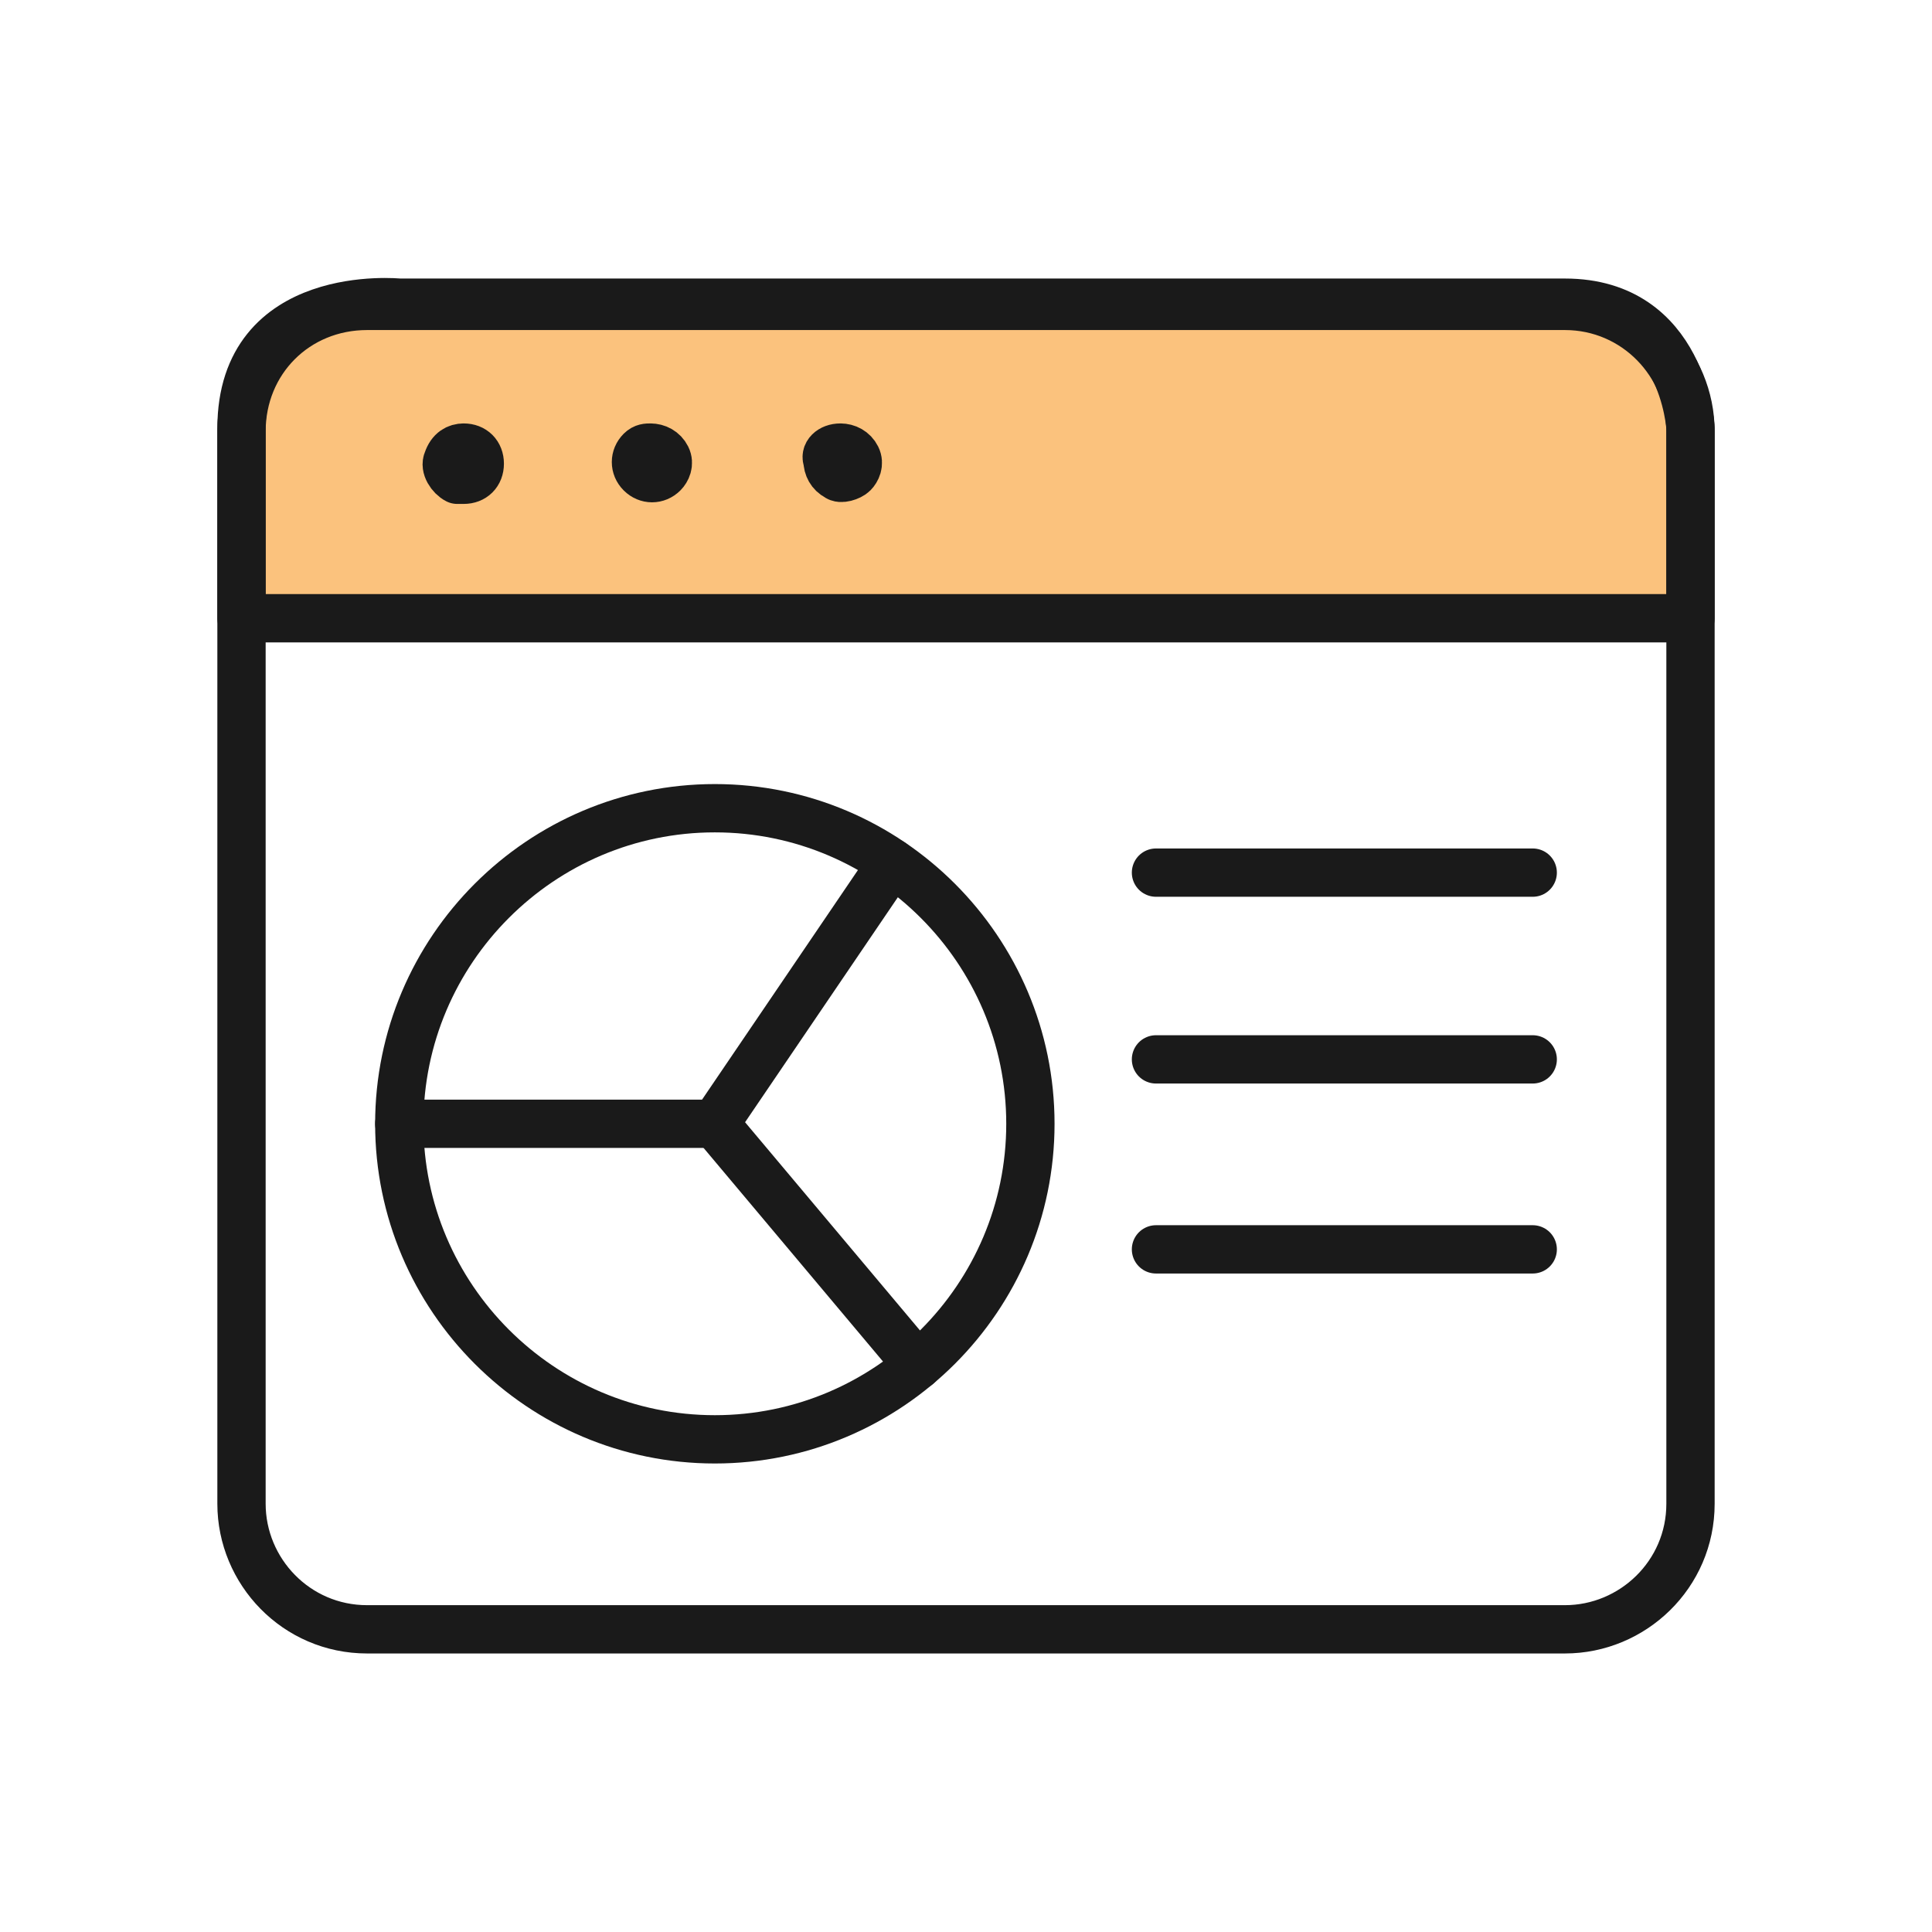
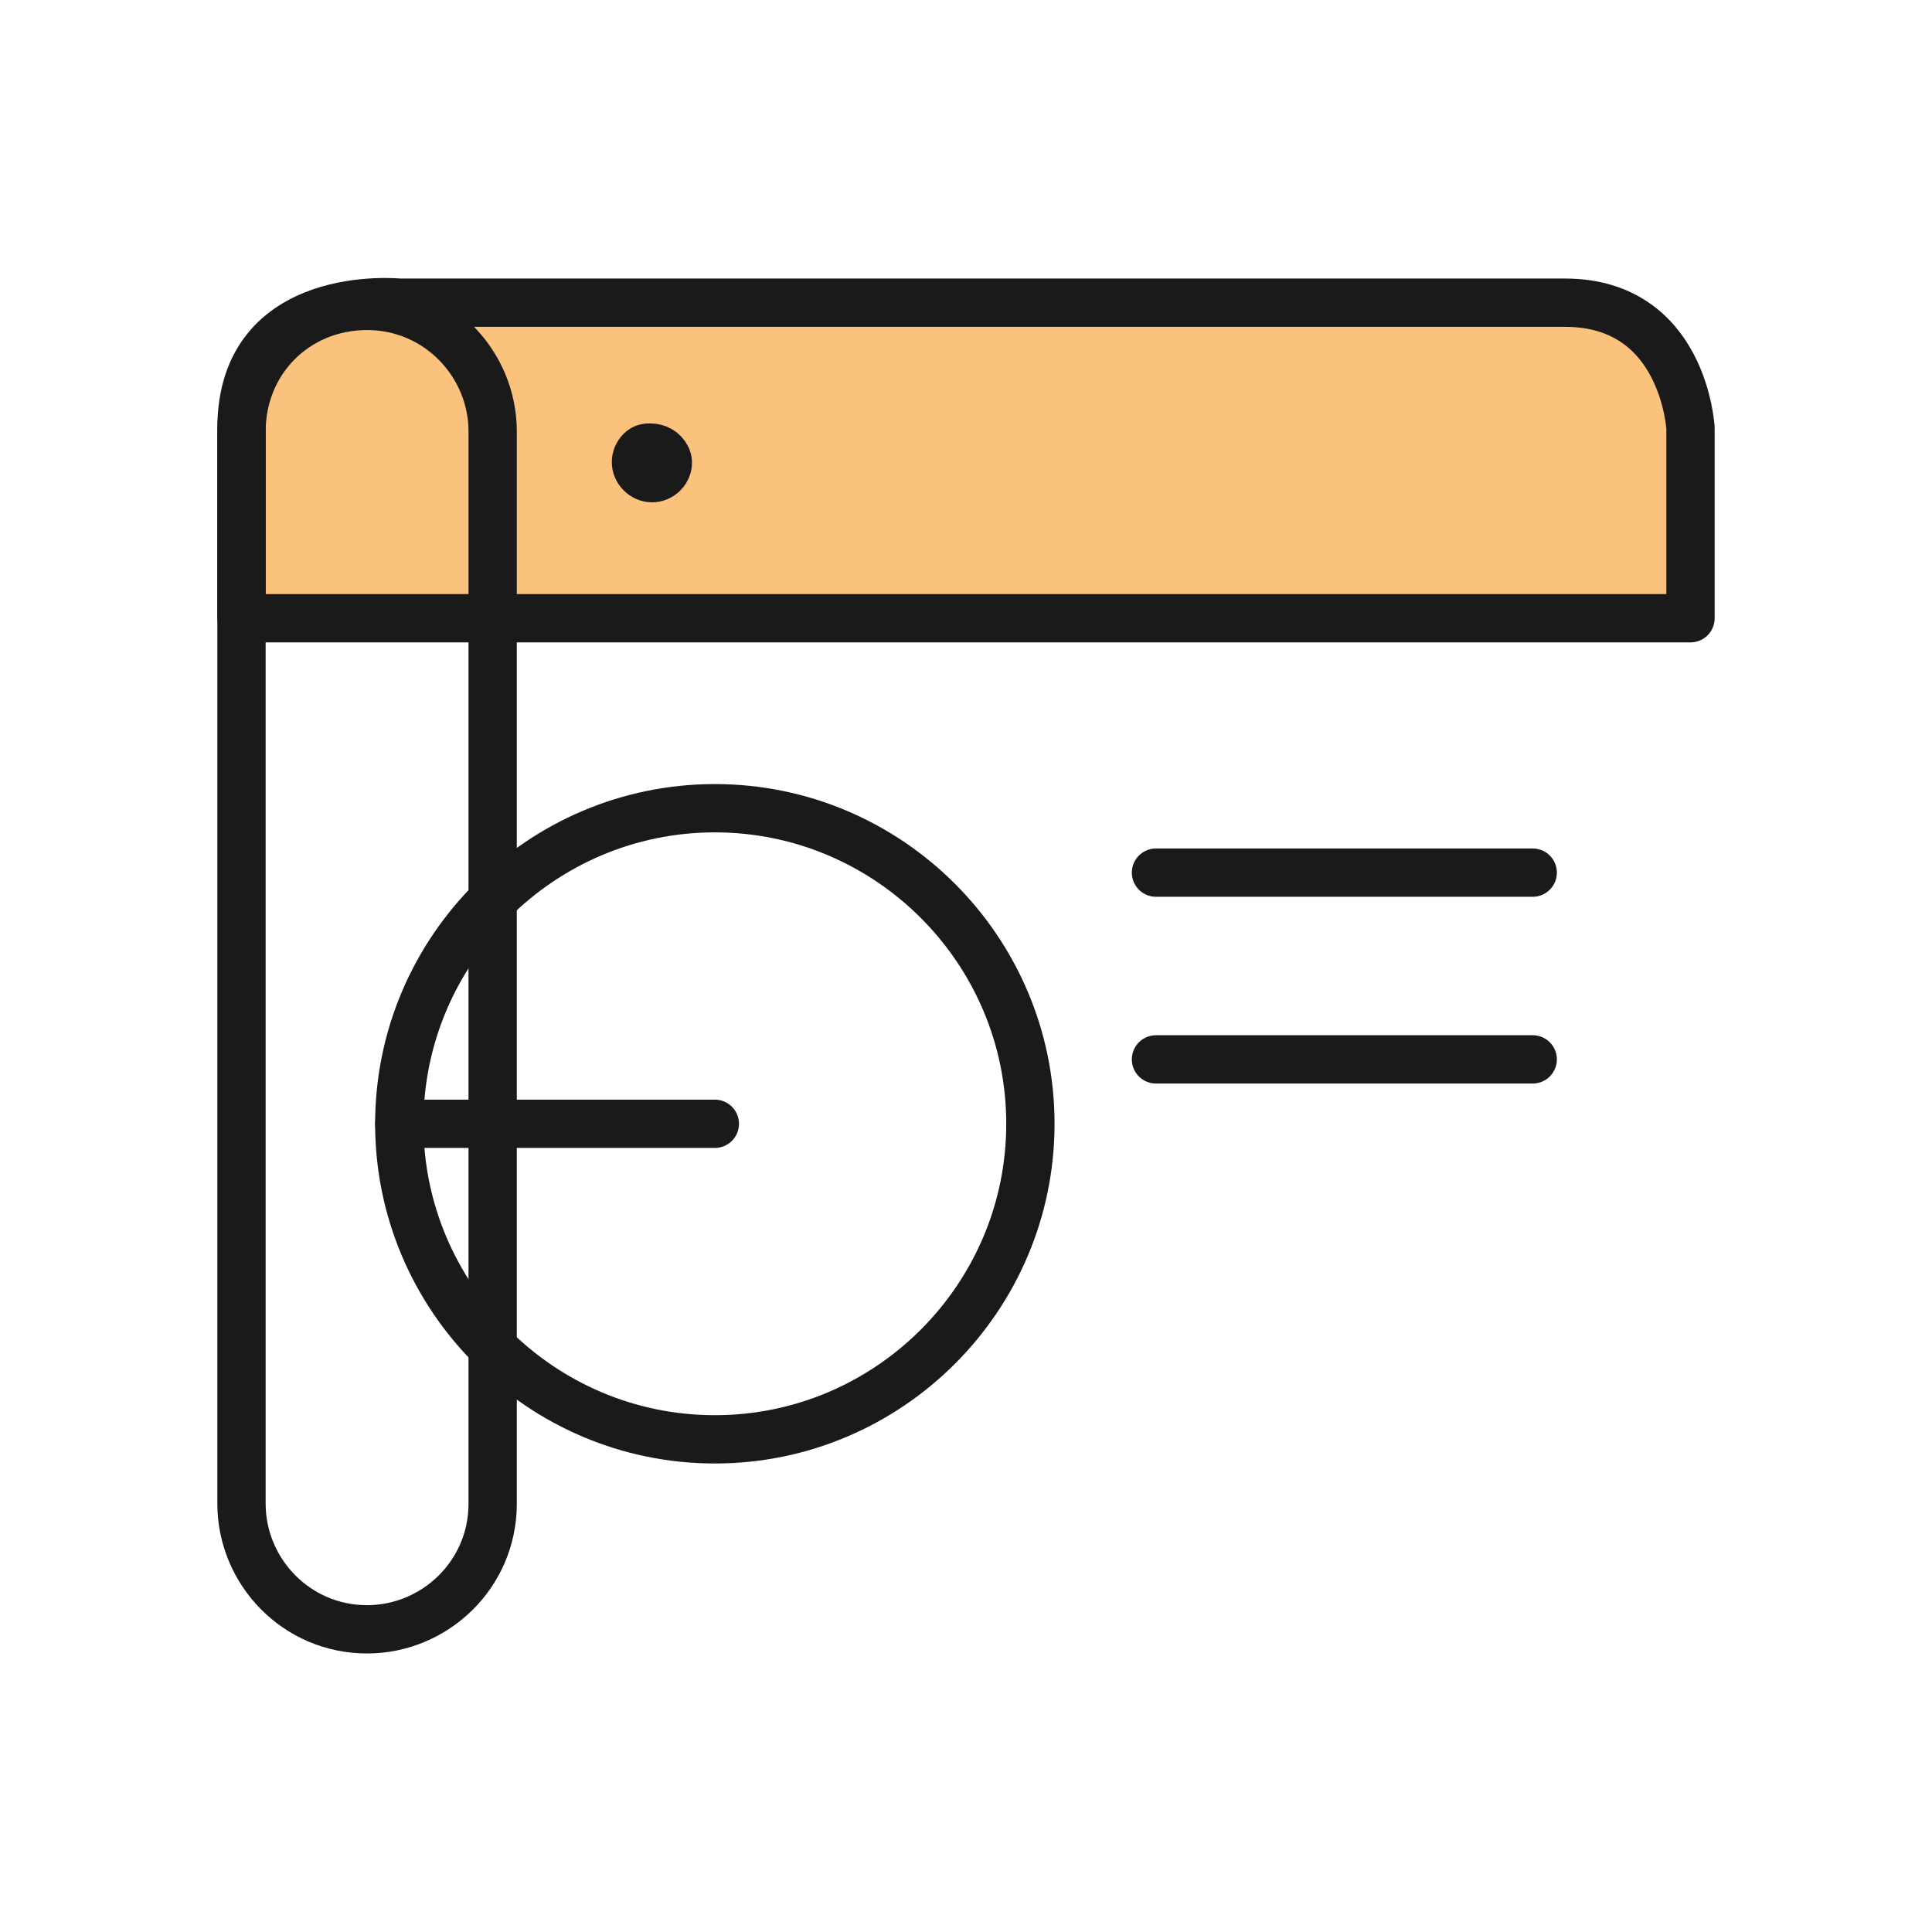
<svg xmlns="http://www.w3.org/2000/svg" version="1.1" id="Layer_1" x="0px" y="0px" viewBox="0 0 60 60" style="enable-background:new 0 0 60 60;" xml:space="preserve">
  <style type="text/css">
	.st0{fill:#FBC27D;stroke:#1A1A1A;stroke-width:1.5;stroke-linecap:round;stroke-linejoin:round;}
	.st1{fill:none;stroke:#1A1A1A;stroke-width:1.5;stroke-linecap:round;stroke-linejoin:round;}
</style>
  <g id="Artwork">
    <g id="Programming-Apps-Websites_Apps_app-window-pie-chart">
      <g id="Group_224">
        <g id="app-window-pie-chart">
          <path id="Shape_1504" class="st0" d="M7.5,19.2h45v-5.9c0,0-0.2-3.9-3.9-3.9H12.4c0,0-4.9-0.5-4.9,3.9V19.2z" />
-           <path id="Rectangle-path_156" class="st1" d="M7.5,13.4c0-2.2,1.7-3.9,3.9-3.9c0,0,0,0,0,0h37.2c2.2,0,3.9,1.8,3.9,3.9      c0,0,0,0,0,0v33.3c0,2.2-1.8,3.9-3.9,3.9H11.4c-2.2,0-3.9-1.8-3.9-3.9V13.4z" />
-           <path id="Shape_1505" class="st1" d="M14.4,13.9c0.3,0,0.5,0.2,0.5,0.5s-0.2,0.5-0.5,0.5c-0.1,0-0.1,0-0.2,0      c-0.2-0.1-0.4-0.4-0.3-0.6C14,14,14.2,13.9,14.4,13.9" />
+           <path id="Rectangle-path_156" class="st1" d="M7.5,13.4c0-2.2,1.7-3.9,3.9-3.9c0,0,0,0,0,0c2.2,0,3.9,1.8,3.9,3.9      c0,0,0,0,0,0v33.3c0,2.2-1.8,3.9-3.9,3.9H11.4c-2.2,0-3.9-1.8-3.9-3.9V13.4z" />
          <path id="Shape_1506" class="st1" d="M20.2,13.9c0.2,0,0.4,0.1,0.5,0.3c0.1,0.2,0,0.4-0.1,0.5c-0.2,0.2-0.5,0.2-0.7,0      c-0.2-0.2-0.2-0.5,0-0.7C20,13.9,20.1,13.9,20.2,13.9" />
-           <path id="Shape_1507" class="st1" d="M26.1,13.9c0.2,0,0.4,0.1,0.5,0.3c0.1,0.2,0,0.4-0.1,0.5c-0.1,0.1-0.4,0.2-0.5,0.1      c-0.2-0.1-0.3-0.3-0.3-0.5C25.6,14.1,25.8,13.9,26.1,13.9" />
          <path id="Oval_109" class="st1" d="M22.2,44.7c5.4,0,9.8-4.4,9.8-9.8s-4.4-9.8-9.8-9.8s-9.8,4.4-9.8,9.8c0,0,0,0,0,0      C12.4,40.3,16.8,44.7,22.2,44.7z" />
-           <path id="Shape_1508" class="st1" d="M27.7,26.8l-5.5,8.1l6.3,7.5" />
          <path id="Shape_1509" class="st1" d="M22.2,34.9h-9.8" />
          <path id="Shape_1510" class="st1" d="M35.9,27.1h11.7" />
          <path id="Shape_1511" class="st1" d="M35.9,32.9h11.7" />
-           <path id="Shape_1512" class="st1" d="M35.9,38.8h11.7" />
        </g>
      </g>
    </g>
  </g>
</svg>